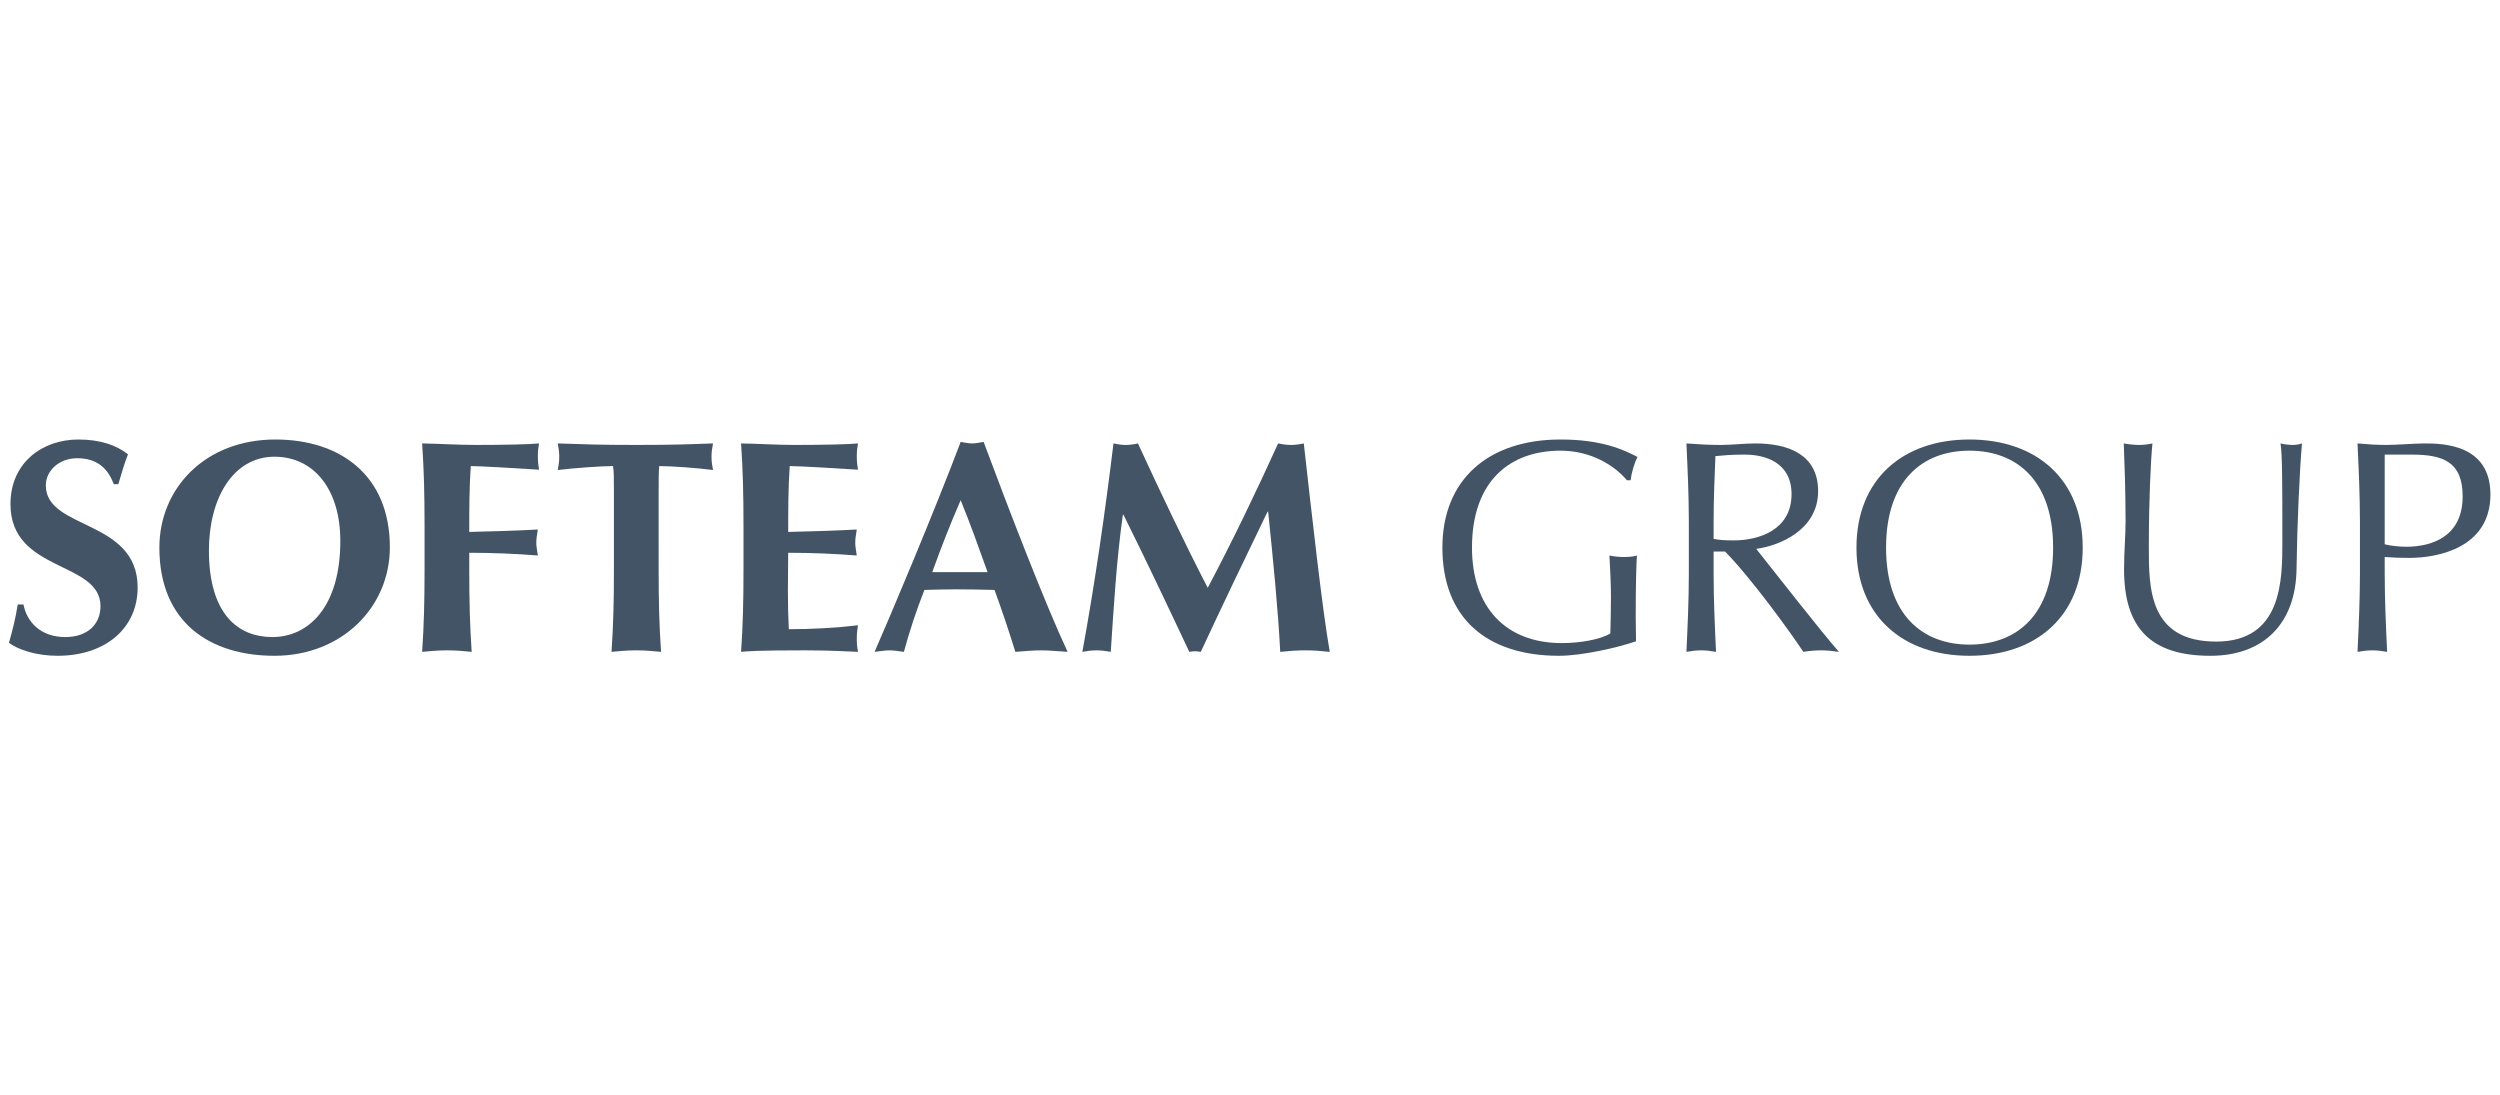
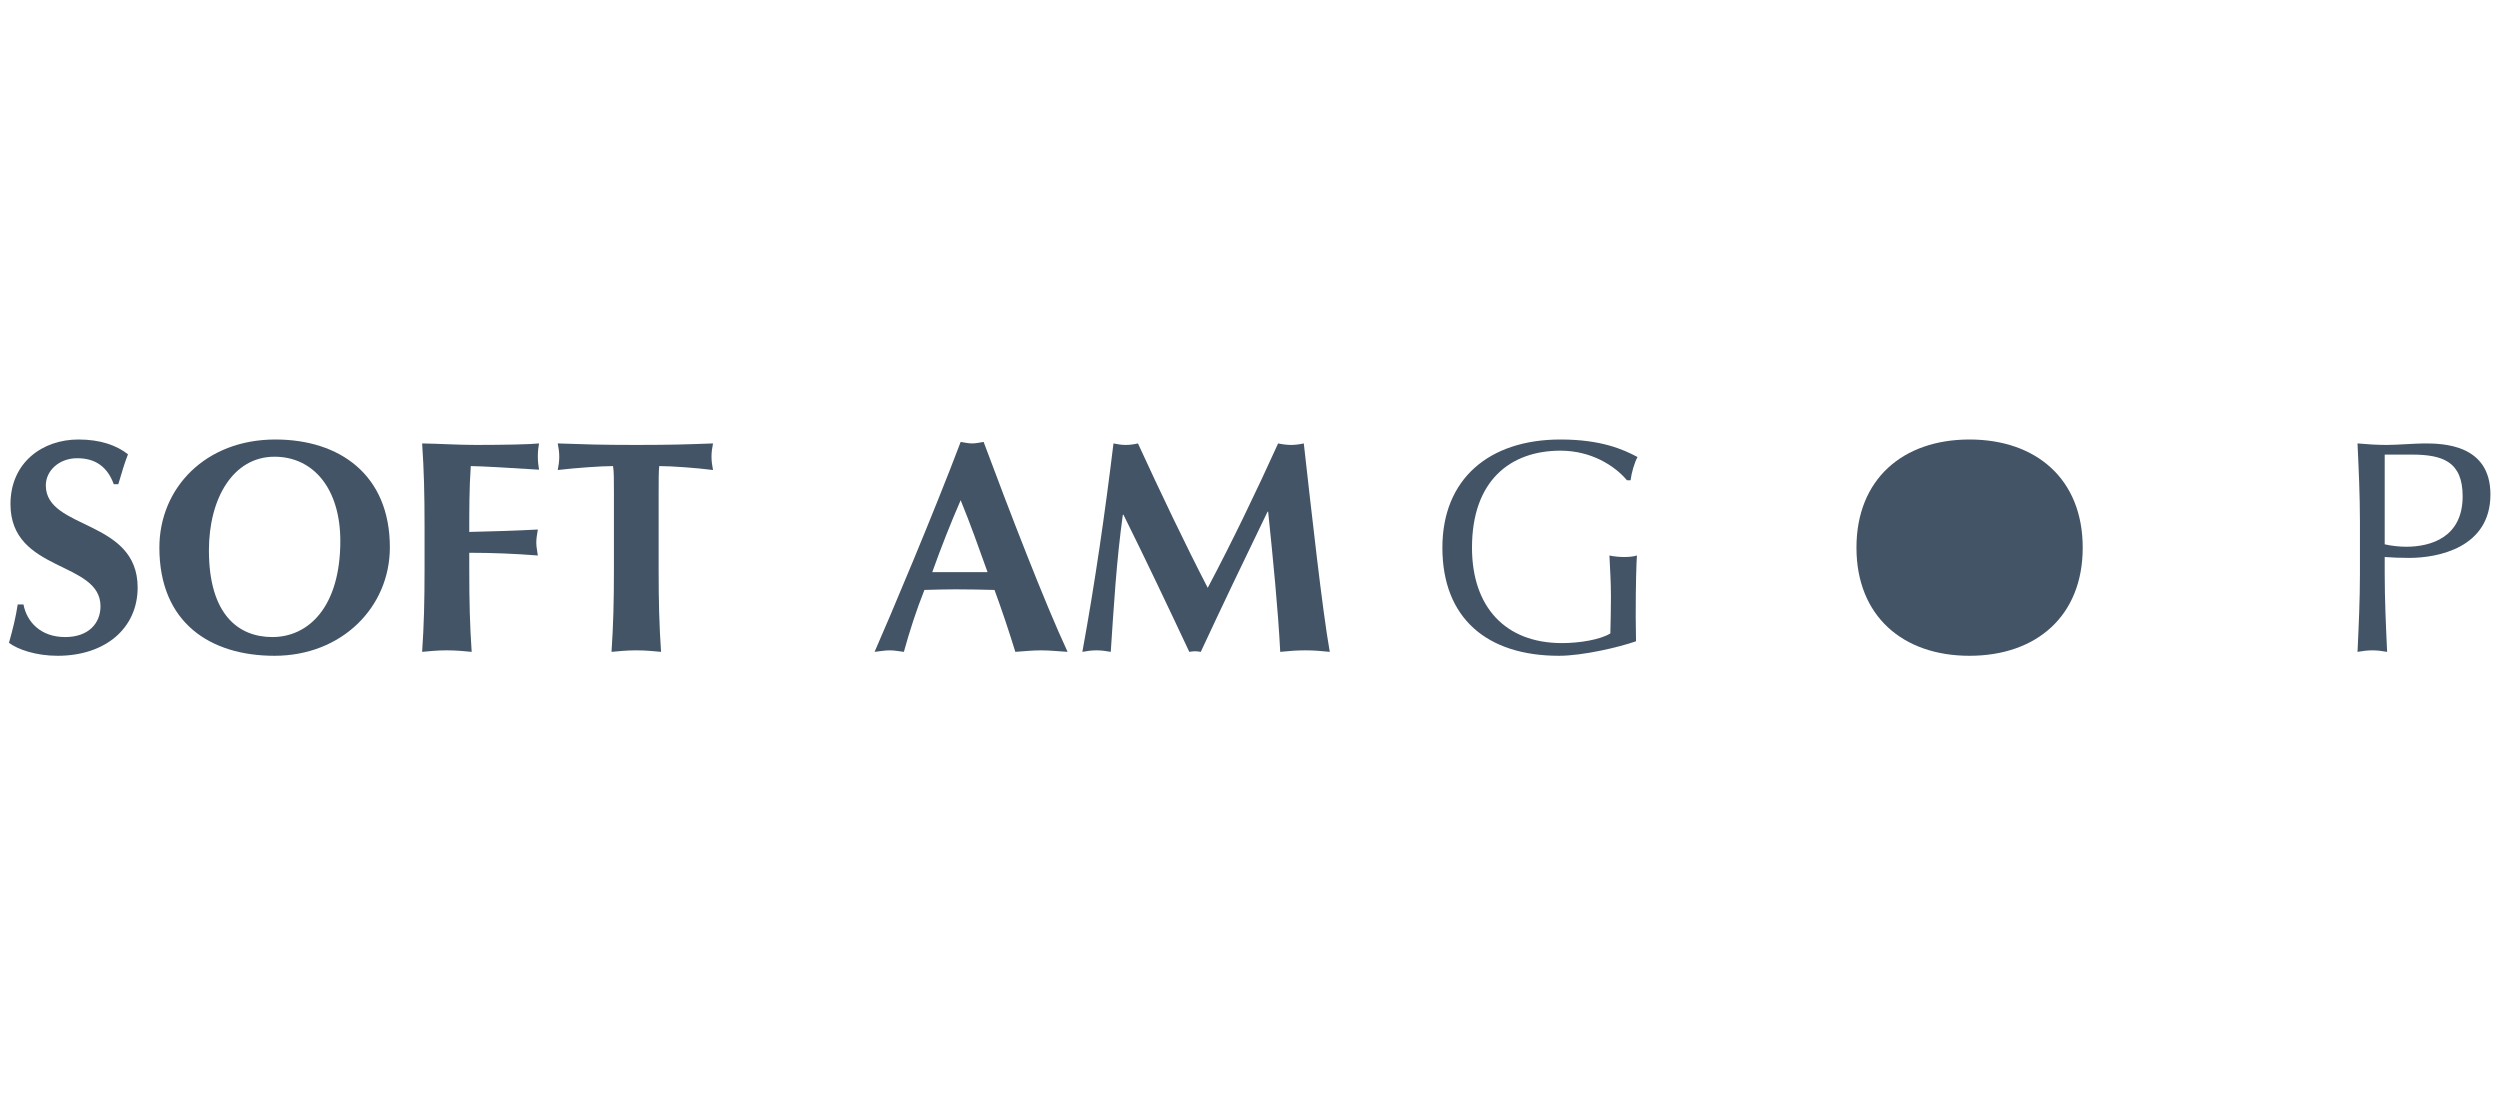
<svg xmlns="http://www.w3.org/2000/svg" xmlns:ns1="http://www.inkscape.org/namespaces/inkscape" xmlns:ns2="http://sodipodi.sourceforge.net/DTD/sodipodi-0.dtd" version="1.1" x="0px" y="0px" viewBox="0 0 595.28 260.79" style="enable-background:new 0 0 595.28 260.79;" xml:space="preserve" id="svg5545" ns1:version="0.92.2 5c3e80d, 2017-08-06" ns2:docname="softeamcadextan.svg" ns1:export-filename="/Users/csabourdin/Documents/projets/personnel/ParisJug/xwikiwebsite/Logo_2016/png/couchbase.png" ns1:export-xdpi="34.471172" ns1:export-ydpi="34.471172">
  <defs id="defs6633">
    <ns1:perspective ns2:type="inkscape:persp3d" ns1:vp_x="0 : 130.395 : 1" ns1:vp_y="0 : 1000 : 0" ns1:vp_z="595.28 : 130.395 : 1" ns1:persp3d-origin="297.64 : 86.93 : 1" id="perspective6639" />
  </defs>
  <ns2:namedview pagecolor="#ffffff" bordercolor="#666666" borderopacity="1" objecttolerance="10" gridtolerance="10" guidetolerance="10" ns1:pageopacity="0" ns1:pageshadow="2" ns1:window-width="1680" ns1:window-height="1006" id="namedview6631" showgrid="false" ns1:zoom="0.61709106" ns1:cx="312.86808" ns1:cy="546.79879" ns1:window-x="0" ns1:window-y="1" ns1:window-maximized="0" ns1:current-layer="layer1" />
  <g ns1:groupmode="layer" id="layer1" ns1:label="couchebase 1" style="display:inline">
    <g id="g10" transform="matrix(1.564,0,0,-1.564,2.135,156.151)">
      <g id="g12" transform="scale(0.1)">
        <path d="m 159.586,261.23 c -9.66,26.211 -27.598,39.551 -55.645,39.551 -28.058,0 -47.832,-19.316 -47.832,-41.398 0,-68.067 139.805,-51.043 139.805,-155.449 C 195.914,42.312 147.164,0 74.043,0 40.934,0 13.336,9.656 0,19.773 5.977,40.938 10.117,57.488 13.336,78.184 h 8.738 c 5.059,-26.668 26.215,-49.668 63.469,-49.668 35.867,0 53.809,21.152 53.809,46.914 0,69.441 -137.051,51.043 -137.051,155.437 0,63.469 48.75,98.418 103.476,98.418 33.114,0 57.95,-8.73 75.418,-22.527 -5.515,-14.258 -8.73,-25.293 -14.715,-45.528 h -6.894" style="fill:#435466;fill-opacity:1;fill-rule:nonzero;stroke:none" id="path14" ns1:connector-curvature="0" />
        <path d="m 404.215,303.074 c -63.008,0 -99.797,-63.465 -99.797,-142.566 0,-97.957 45.07,-131.992 96.574,-131.992 55.196,0 103.477,45.988 103.477,146.25 0,79.558 -40.93,128.308 -100.254,128.308 z m 1.375,26.211 c 97.5,0 174.308,-53.34 174.308,-164.18 C 579.898,74.043 506.773,0 404.215,0 307.172,0 228.988,49.668 228.988,164.648 c 0,90.594 69.914,164.637 176.602,164.637" style="fill:#435466;fill-opacity:1;fill-rule:nonzero;stroke:none" id="path16" ns1:connector-curvature="0" />
        <path d="m 632.719,195.918 c 0,51.512 -0.926,86.922 -3.68,127.391 27.129,-0.457 54.727,-2.293 81.856,-2.293 45.078,0 83.699,0.918 96.121,2.293 -0.918,-5.516 -1.836,-11.036 -1.836,-19.317 0,-9.656 0.918,-13.797 1.836,-20.691 -34.95,2.304 -90.137,5.515 -103.934,5.515 -2.305,-33.574 -2.305,-66.675 -2.305,-100.253 40.02,0.917 69.453,1.835 104.403,3.671 -1.844,-10.574 -2.305,-14.707 -2.305,-20.691 0,-5.059 0.918,-9.199 2.305,-18.859 -34.95,2.765 -69.453,4.14 -104.403,4.14 v -23.457 c 0,-51.504 0.926,-86.914 3.68,-127.383 -10.117,0.918 -22.527,2.297 -37.715,2.297 -15.176,0 -27.586,-1.379 -37.703,-2.297 2.754,40.469 3.68,75.879 3.68,127.383 v 62.551" style="fill:#435466;fill-opacity:1;fill-rule:nonzero;stroke:none" id="path18" ns1:connector-curvature="0" />
        <path d="m 921.031,248.348 c 0,17.48 0,34.035 -1.379,40.468 -17.937,0 -56.562,-2.753 -84.16,-5.976 1.379,6.894 2.297,13.34 2.297,20.234 0,6.895 -0.918,13.34 -2.297,20.235 41.856,-1.375 62.551,-2.293 119.571,-2.293 57.027,0 77.727,0.918 116.817,2.293 -1.38,-6.895 -2.3,-13.34 -2.3,-20.235 0,-6.894 0.92,-13.34 2.3,-20.234 -24.83,3.223 -63.47,5.976 -81.864,5.976 -0.918,-6.433 -0.918,-22.988 -0.918,-40.468 V 133.367 c 0,-51.504 0.918,-86.914 3.679,-127.383 -10.117,0.918 -22.539,2.297 -37.714,2.297 -15.176,0 -27.586,-1.379 -37.704,-2.297 2.754,40.469 3.672,75.879 3.672,127.383 v 114.981" style="fill:#435466;fill-opacity:1;fill-rule:nonzero;stroke:none" id="path20" ns1:connector-curvature="0" />
-         <path d="m 1118.29,195.918 c 0,51.512 -0.92,86.922 -3.68,127.391 27.13,-0.457 54.73,-2.293 81.86,-2.293 45.08,0 83.71,0.918 96.12,2.293 -0.92,-5.516 -1.83,-11.036 -1.83,-19.317 0,-9.656 0.91,-13.797 1.83,-20.691 -34.95,2.304 -90.13,5.515 -103.93,5.515 -2.31,-33.574 -2.31,-66.675 -2.31,-100.253 40.02,0.917 69.46,1.835 104.41,3.671 -1.85,-10.574 -2.31,-14.707 -2.31,-20.691 0,-5.059 0.92,-9.199 2.31,-18.859 -34.95,2.765 -69.45,4.14 -104.41,4.14 0,-19.312 -0.46,-39.09 -0.46,-58.863 0,-19.32 0.46,-39.094 1.39,-57.484 34.49,0 69.9,1.836 105.31,5.976 -0.92,-6.441 -1.83,-11.031 -1.83,-20.691 0,-9.66 0.91,-14.258 1.83,-19.777 -16.55,0.461 -38.17,2.297 -80.48,2.297 -74.97,0 -87.38,-1.379 -97.5,-2.297 2.76,40.469 3.68,75.879 3.68,127.383 v 62.551" style="fill:#435466;fill-opacity:1;fill-rule:nonzero;stroke:none" id="path22" ns1:connector-curvature="0" />
        <path d="m 1489.85,127.391 c -13.33,37.257 -26.21,73.586 -40.93,109.464 -15.63,-35.878 -29.89,-72.207 -43.23,-109.464 z M 1611.72,5.984 c -14.71,0.918 -27.58,2.297 -40.47,2.297 -12.88,0 -26.21,-1.379 -39.09,-2.297 -9.66,31.273 -20.23,63 -31.73,94.282 -19.78,0.457 -39.09,0.918 -58.86,0.918 -16.11,0 -31.74,-0.461 -47.83,-0.918 -12.43,-31.282 -22.54,-62.551 -31.28,-94.282 -7.36,0.918 -14.25,2.297 -21.62,2.297 -7.36,0 -14.25,-1.379 -22.99,-2.297 22.54,51.047 91.52,214.77 131.07,319.629 5.98,-0.918 11.5,-2.304 17.48,-2.304 5.98,0 11.5,1.386 17.47,2.304 39.09,-104.859 92.9,-244.668 127.85,-319.629" style="fill:#435466;fill-opacity:1;fill-rule:nonzero;stroke:none" id="path24" ns1:connector-curvature="0" />
        <path d="m 1695.83,214.773 c -9.65,-69.441 -13.79,-139.343 -18.39,-208.789 -7.36,1.379 -14.72,2.297 -21.61,2.297 -7.37,0 -14.26,-0.918 -21.63,-2.297 19.32,105.774 34.5,211.555 47.38,317.325 6.43,-1.375 12.41,-2.293 18.85,-2.293 5.98,0 12.42,0.918 18.4,2.293 33.57,-73.125 72.66,-154.981 106.23,-219.832 36.34,68.527 74.05,146.707 107.16,219.832 6.44,-1.375 13.34,-2.293 19.78,-2.293 6.43,0 12.88,0.918 19.31,2.293 11.96,-105.77 28.06,-252.481 39.55,-317.325 -12.41,1.379 -24.83,2.297 -37.25,2.297 -12.41,0 -25.29,-0.918 -38.17,-2.297 -3.22,63.926 -11.04,142.114 -18.39,213.391 h -0.92 C 1881.64,148.098 1847.6,77.266 1814.49,5.984 c -2.77,0.461 -5.98,0.918 -8.74,0.918 -2.76,0 -5.98,-0.457 -8.74,-0.918 C 1764.36,75.43 1731.25,145.332 1696.75,214.773 h -0.92" style="fill:#435466;fill-opacity:1;fill-rule:nonzero;stroke:none" id="path26" ns1:connector-curvature="0" />
        <path d="m 2463.32,267.207 c -18.86,22.527 -54.73,45.066 -101.19,45.066 -76.33,0 -134.74,-45.527 -134.74,-147.625 0,-90.144 50.58,-145.332 137.05,-145.332 26.21,0 57.95,5.059 73.58,14.715 0.46,18.402 0.92,36.797 0.92,55.656 0,21.613 -1.38,43.679 -2.3,62.996 5.98,-1.375 14.71,-2.293 22.08,-2.293 6.89,0 13.79,0.457 19.77,2.293 -0.92,-13.789 -1.83,-43.68 -1.83,-93.36 0,-11.953 0.45,-24.832 0.45,-37.246 C 2450.89,12.883 2395.71,0 2359.84,0 c -109.46,0 -177.52,57.031 -177.52,164.648 0,104.395 70.82,164.637 179.81,164.637 62.09,0 95.67,-15.176 117.28,-26.668 -4.6,-8.281 -9.2,-23.918 -10.58,-35.41 h -5.51" style="fill:#435466;fill-opacity:1;fill-rule:nonzero;stroke:none" id="path28" ns1:connector-curvature="0" />
-         <path d="m 2595.25,177.988 c 8.28,-1.847 18.86,-2.304 30.81,-2.304 37.71,0 87.84,15.632 87.84,70.359 0,48.293 -40.01,60.254 -71.28,60.254 -21.16,0 -34.96,-1.387 -44.62,-2.305 -1.37,-33.574 -2.75,-66.679 -2.75,-99.793 z m -37.72,26.211 c 0,39.551 -1.83,79.559 -3.68,119.11 17.48,-1.375 34.96,-2.293 52.43,-2.293 17.48,0 34.96,2.293 52.44,2.293 51.96,0 95.65,-17.93 95.65,-72.664 0,-59.329 -59.33,-83.243 -94.28,-87.84 22.54,-28.047 99.34,-126.926 126.02,-156.821 -9.2,1.379 -18.4,2.297 -27.6,2.297 -8.74,0 -17.94,-0.918 -26.67,-2.297 C 2713.44,34.031 2652.27,118.66 2612.72,158.672 h -17.47 v -33.574 c 0,-39.551 1.83,-79.563 3.68,-119.114 -7.82,1.379 -15.18,2.297 -22.54,2.297 -7.35,0 -14.72,-0.918 -22.54,-2.297 1.85,39.551 3.68,79.563 3.68,119.114 v 79.101" style="fill:#435466;fill-opacity:1;fill-rule:nonzero;stroke:none" id="path30" ns1:connector-curvature="0" />
-         <path d="m 2984.73,312.273 c -71.75,0 -126.93,-45.527 -126.93,-147.625 0,-102.097 55.18,-147.629 126.93,-147.629 72.21,0 127.39,45.531 127.39,147.629 0,102.098 -55.18,147.625 -127.39,147.625 z m 0,17.012 c 101.64,0 172.46,-60.242 172.46,-164.637 C 3157.19,60.254 3086.37,0 2984.73,0 c -101.18,0 -172,60.254 -172,164.648 0,104.395 70.82,164.637 172,164.637" style="fill:#435466;fill-opacity:1;fill-rule:nonzero;stroke:none" id="path32" ns1:connector-curvature="0" />
-         <path d="m 3458.35,323.309 c 5.99,-1.375 12.43,-2.293 18.86,-2.293 4.6,0 9.66,0.918 13.8,2.293 -3.68,-42.774 -7.35,-123.711 -8.28,-190.86 C 3481.81,51.055 3434.45,0 3351.67,0 c -91.07,0 -131.54,42.312 -131.54,131.531 0,28.52 2.3,49.668 2.3,72.668 0,50.586 -1.84,92.442 -2.76,119.11 7.36,-1.375 16.56,-2.293 23.92,-2.293 6.43,0 13.8,0.918 19.77,2.293 -2.76,-27.129 -5.51,-89.676 -5.51,-157.743 0,-62.55 0,-143.945 102.55,-143.945 100.72,0 100.72,94.277 100.72,152.227 0,87.382 0,131.531 -2.77,149.461" style="fill:#435466;fill-opacity:1;fill-rule:nonzero;stroke:none" id="path34" ns1:connector-curvature="0" />
+         <path d="m 2984.73,312.273 z m 0,17.012 c 101.64,0 172.46,-60.242 172.46,-164.637 C 3157.19,60.254 3086.37,0 2984.73,0 c -101.18,0 -172,60.254 -172,164.648 0,104.395 70.82,164.637 172,164.637" style="fill:#435466;fill-opacity:1;fill-rule:nonzero;stroke:none" id="path32" ns1:connector-curvature="0" />
        <path d="m 3616.97,169.707 c 9.66,-2.305 22.53,-3.684 32.65,-3.684 37.71,0 86,14.258 86,76.809 0,52.43 -29.89,63.465 -77.27,63.465 h -41.38 z m -37.72,34.492 c 0,39.551 -1.83,79.559 -3.68,119.11 14.72,-1.375 29.9,-2.293 44.62,-2.293 14.72,0 44.15,2.293 57.02,2.293 27.6,0 100.72,-0.918 100.72,-77.723 0,-80.938 -79.57,-96.57 -123.72,-96.57 -13.79,0 -25.29,0.457 -37.24,1.375 v -25.293 c 0,-39.551 1.83,-79.563 3.68,-119.114 -7.82,1.379 -15.18,2.297 -22.54,2.297 -7.35,0 -14.72,-0.918 -22.54,-2.297 1.85,39.551 3.68,79.563 3.68,119.114 v 79.101" style="fill:#435466;fill-opacity:1;fill-rule:nonzero;stroke:none" id="path36" ns1:connector-curvature="0" />
      </g>
    </g>
  </g>
</svg>